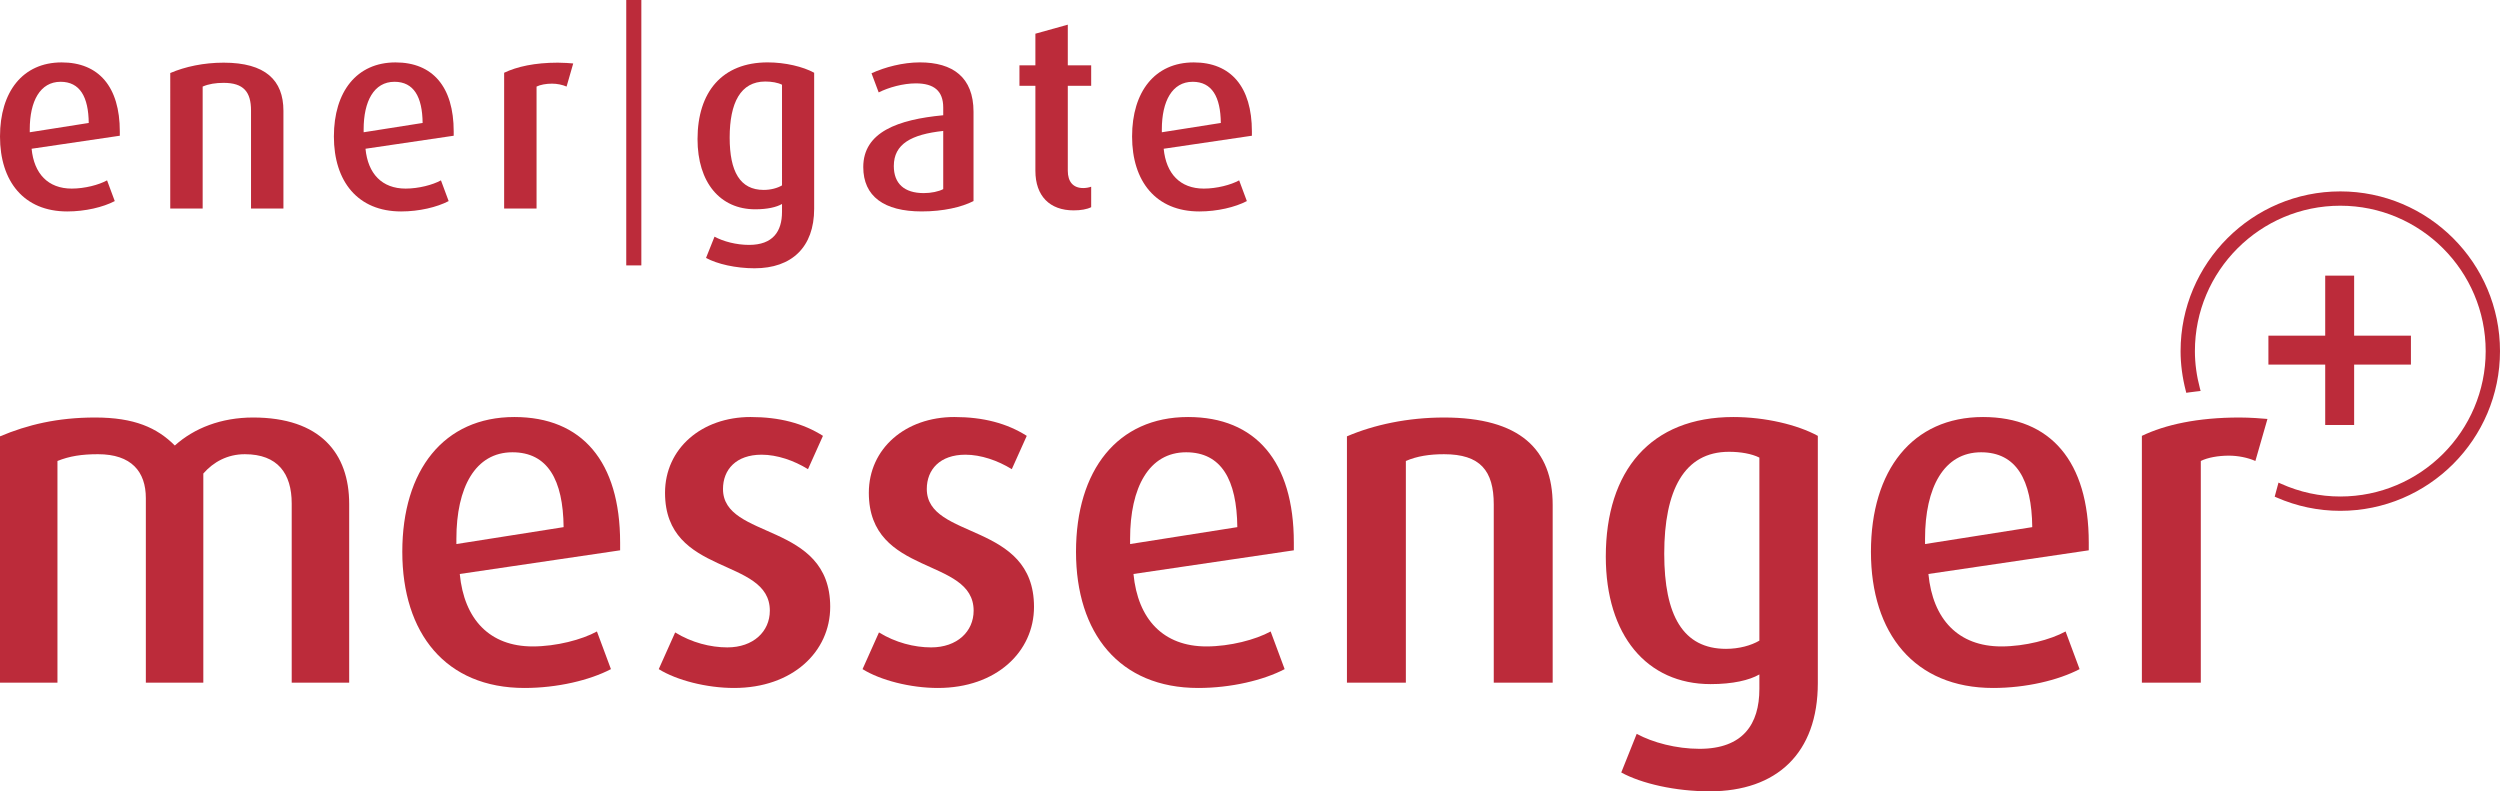
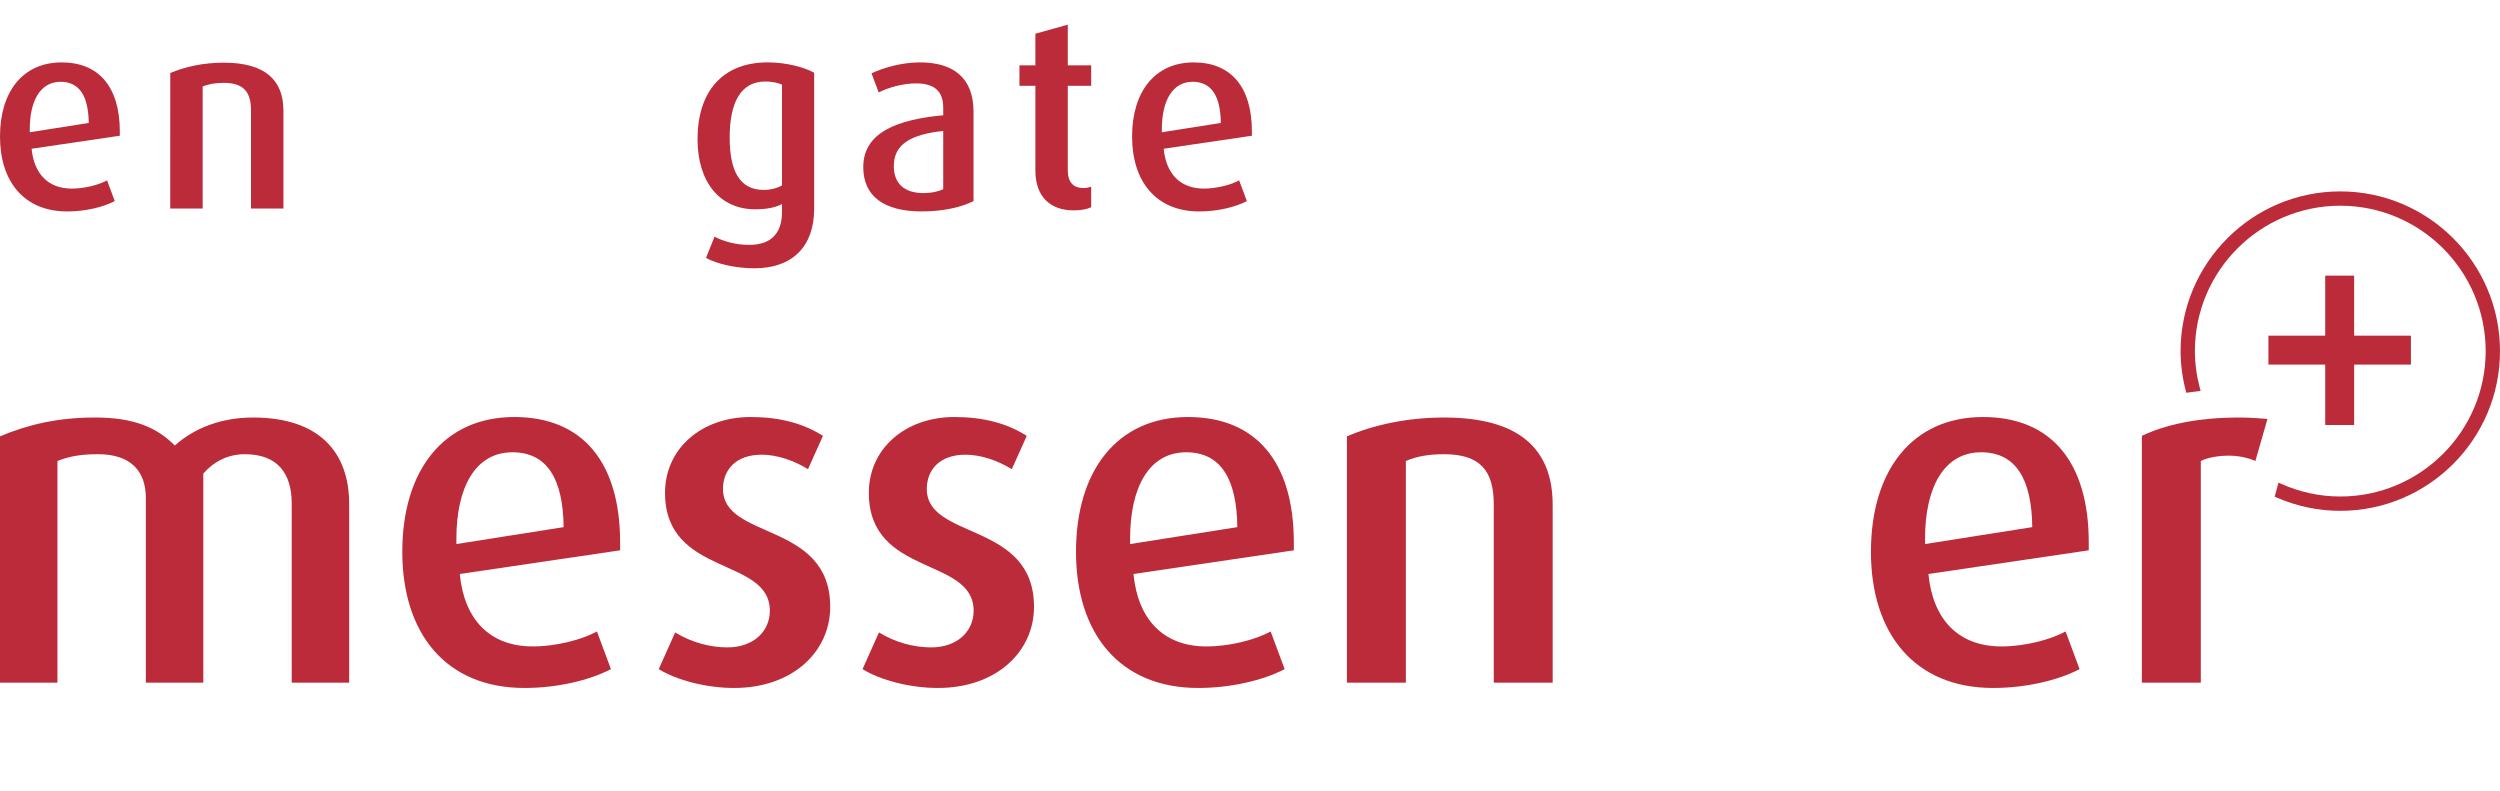
<svg xmlns="http://www.w3.org/2000/svg" data-name="Ebene 2" id="Ebene_2" viewBox="0 0 414.118 131.08">
  <defs>
    <style>
      .cls-1 {
        fill: #bc2b3a;
      }
    </style>
  </defs>
  <g>
    <g>
      <path class="cls-1" d="m5.236,24.638c.396,4.137,2.729,6.602,6.645,6.602,2.157,0,4.489-.616,5.853-1.364l1.276,3.433c-1.937,1.012-4.885,1.716-7.877,1.716-7.173,0-11.133-4.973-11.133-12.41s3.784-12.277,10.209-12.277c6.161,0,9.637,4.049,9.637,11.441v.704l-14.61,2.156Zm4.797-11.09c-3.389,0-5.104,3.213-5.104,7.878v.483l9.769-1.54c-.044-4.312-1.452-6.821-4.665-6.821Z" />
      <path class="cls-1" d="m41.581,34.539v-16.238c0-3.08-1.232-4.576-4.533-4.576-1.32,0-2.464.176-3.477.616v20.198h-5.369V12.096c2.464-1.056,5.545-1.716,8.845-1.716,6.909,0,9.901,2.904,9.901,7.965v16.194h-5.369Z" />
-       <path class="cls-1" d="m60.544,24.638c.396,4.137,2.728,6.602,6.645,6.602,2.156,0,4.489-.616,5.853-1.364l1.276,3.433c-1.937,1.012-4.885,1.716-7.877,1.716-7.173,0-11.133-4.973-11.133-12.41s3.784-12.277,10.209-12.277c6.161,0,9.637,4.049,9.637,11.441v.704l-14.61,2.156Zm4.796-11.09c-3.388,0-5.104,3.213-5.104,7.878v.483l9.769-1.54c-.044-4.312-1.452-6.821-4.665-6.821Z" />
-       <path class="cls-1" d="m93.852,14.341c-.704-.309-1.584-.484-2.42-.484-.968,0-1.937.176-2.553.484v20.198h-5.369V12.052c2.112-1.012,5.061-1.672,8.889-1.672.968,0,2.112.088,2.553.132l-1.101,3.829Z" />
      <path class="cls-1" d="m125.004,44.44c-3.125,0-6.205-.704-8.053-1.716l1.408-3.521c1.452.792,3.608,1.364,5.721,1.364,3.96,0,5.457-2.244,5.457-5.457v-1.32c-.924.528-2.42.88-4.444.88-5.809,0-9.549-4.444-9.549-11.617,0-7.833,4.092-12.718,11.618-12.718,2.904,0,5.853.704,7.701,1.716v22.531c0,6.381-3.741,9.857-9.857,9.857Zm4.532-30.408c-.704-.352-1.716-.528-2.772-.528-4.092,0-5.896,3.521-5.896,9.286,0,5.633,1.716,8.669,5.633,8.669,1.188,0,2.288-.309,3.036-.748V14.032Z" />
      <path class="cls-1" d="m152.679,35.023c-6.249,0-9.681-2.509-9.681-7.349,0-5.81,5.765-7.878,13.246-8.582v-1.275c0-2.772-1.54-4.005-4.532-4.005-2.112,0-4.489.66-6.161,1.496l-1.188-3.169c2.2-1.012,5.193-1.804,8.009-1.804,5.456,0,8.889,2.464,8.889,8.186v14.786c-1.98,1.012-5.017,1.716-8.581,1.716Zm3.564-13.334c-5.28.572-8.185,2.156-8.185,5.809,0,2.904,1.716,4.489,4.973,4.489,1.231,0,2.464-.265,3.212-.66v-9.638Z" />
      <path class="cls-1" d="m177.847,34.848c-3.961,0-6.337-2.377-6.337-6.558v-14.082h-2.641v-3.388h2.641v-5.237l5.368-1.496v6.733h3.873v3.388h-3.873v14.082c0,1.805.881,2.86,2.553,2.86.484,0,.924-.088,1.32-.22v3.389c-.704.352-1.717.528-2.904.528Z" />
      <path class="cls-1" d="m192.762,24.638c.396,4.137,2.729,6.602,6.645,6.602,2.157,0,4.489-.616,5.854-1.364l1.276,3.433c-1.937,1.012-4.885,1.716-7.878,1.716-7.173,0-11.133-4.973-11.133-12.41s3.784-12.277,10.209-12.277c6.161,0,9.638,4.049,9.638,11.441v.704l-14.61,2.156Zm4.797-11.09c-3.389,0-5.104,3.213-5.104,7.878v.483l9.769-1.54c-.044-4.312-1.452-6.821-4.664-6.821Z" />
    </g>
-     <rect class="cls-1" height="43.963" width="2.5" x="103.737" />
  </g>
  <g>
    <path class="cls-1" d="m48.32,113.08v-29.681c0-4.96-2.319-8.16-7.76-8.16-2.88,0-5.2,1.279-6.88,3.2v34.641h-9.521v-30.561c0-4.4-2.4-7.28-7.92-7.28-2.721,0-4.721.319-6.721,1.12v36.721H0v-40.801c4.56-1.921,9.52-3.12,15.76-3.12,6.48,0,10.24,1.68,13.2,4.64,3.2-2.88,7.681-4.64,12.961-4.64,11.12,0,15.92,5.92,15.92,14.32v29.601h-9.521Z" />
    <path class="cls-1" d="m76.159,95.079c.721,7.521,4.961,12.001,12.081,12.001,3.92,0,8.16-1.12,10.64-2.48l2.32,6.24c-3.521,1.84-8.88,3.12-14.32,3.12-13.04,0-20.24-9.04-20.24-22.561s6.88-22.32,18.561-22.32c11.2,0,17.521,7.36,17.521,20.8v1.28l-26.562,3.92Zm8.721-20.16c-6.16,0-9.28,5.84-9.28,14.32v.88l17.761-2.8c-.08-7.84-2.641-12.4-8.48-12.4Z" />
    <path class="cls-1" d="m121.599,113.96c-4.561,0-9.521-1.28-12.48-3.12l2.72-6.08c2.721,1.68,5.841,2.479,8.641,2.479,4.32,0,7.04-2.64,7.04-6.08,0-8.96-17.36-5.6-17.36-19.521,0-7.359,6.08-12.56,14.16-12.56,4.8,0,8.721,1.04,12,3.12l-2.479,5.52c-2.32-1.439-5.12-2.399-7.681-2.399-4.239,0-6.399,2.479-6.399,5.68,0,8.48,17.76,5.36,17.76,19.521,0,7.44-6.24,13.44-15.92,13.44Z" />
    <path class="cls-1" d="m155.358,113.96c-4.561,0-9.521-1.28-12.48-3.12l2.72-6.08c2.721,1.68,5.841,2.479,8.641,2.479,4.32,0,7.04-2.64,7.04-6.08,0-8.96-17.36-5.6-17.36-19.521,0-7.359,6.08-12.56,14.16-12.56,4.8,0,8.721,1.04,12,3.12l-2.479,5.52c-2.32-1.439-5.12-2.399-7.681-2.399-4.239,0-6.399,2.479-6.399,5.68,0,8.48,17.76,5.36,17.76,19.521,0,7.44-6.24,13.44-15.92,13.44Z" />
    <path class="cls-1" d="m187.758,95.079c.72,7.521,4.96,12.001,12.08,12.001,3.92,0,8.16-1.12,10.641-2.48l2.319,6.24c-3.52,1.84-8.88,3.12-14.32,3.12-13.04,0-20.24-9.04-20.24-22.561s6.881-22.32,18.561-22.32c11.2,0,17.521,7.36,17.521,20.8v1.28l-26.561,3.92Zm8.72-20.16c-6.16,0-9.28,5.84-9.28,14.32v.88l17.761-2.8c-.08-7.84-2.64-12.4-8.48-12.4Z" />
    <path class="cls-1" d="m247.437,113.08v-29.521c0-5.601-2.24-8.32-8.24-8.32-2.4,0-4.48.319-6.32,1.12v36.721h-9.76v-40.801c4.479-1.921,10.08-3.12,16.08-3.12,12.561,0,18,5.279,18,14.48v29.44h-9.76Z" />
-     <path class="cls-1" d="m283.196,131.08c-5.68,0-11.28-1.28-14.64-3.12l2.56-6.4c2.641,1.44,6.561,2.48,10.4,2.48,7.2,0,9.92-4.08,9.92-9.92v-2.4c-1.68.96-4.399,1.601-8.08,1.601-10.56,0-17.36-8.081-17.36-21.121,0-14.24,7.44-23.12,21.121-23.12,5.279,0,10.64,1.279,14,3.12v40.961c0,11.6-6.8,17.92-17.921,17.92Zm8.24-55.281c-1.279-.64-3.12-.96-5.04-.96-7.439,0-10.72,6.4-10.72,16.881,0,10.24,3.12,15.76,10.24,15.76,2.16,0,4.16-.56,5.52-1.359v-30.321Z" />
    <path class="cls-1" d="m319.437,95.079c.72,7.521,4.96,12.001,12.08,12.001,3.921,0,8.16-1.12,10.641-2.48l2.32,6.24c-3.521,1.84-8.881,3.12-14.32,3.12-13.041,0-20.241-9.04-20.241-22.561s6.881-22.32,18.561-22.32c11.2,0,17.521,7.36,17.521,20.8v1.28l-26.561,3.92Zm8.721-20.16c-6.16,0-9.28,5.84-9.28,14.32v.88l17.76-2.8c-.08-7.84-2.64-12.4-8.479-12.4Z" />
    <path class="cls-1" d="m373.597,76.359c-1.28-.561-2.881-.881-4.4-.881-1.76,0-3.521.32-4.641.881v36.721h-9.76v-40.881c3.84-1.841,9.2-3.04,16.16-3.04,1.76,0,3.84.159,4.641.239l-2,6.961Z" />
    <path class="cls-1" d="m387.662,31.705c-14.587,0-26.455,11.868-26.455,26.456,0,2.146.29,4.358.861,6.578l.085.329.336-.053c.378-.059.775-.104,1.173-.15l.864-.103-.111-.417c-.554-2.08-.835-4.16-.835-6.185,0-13.28,10.803-24.084,24.082-24.084s24.084,10.804,24.084,24.084-10.804,24.084-24.084,24.084c-3.394,0-6.702-.714-9.835-2.122l-.4-.181-.629,2.328.296.13c3.361,1.472,6.918,2.218,10.568,2.218,14.588,0,26.456-11.868,26.456-26.457s-11.868-26.456-26.456-26.456Z" />
    <path class="cls-1" d="m389.957,60.394v10.004h-4.792v-10.004h-9.408v-4.792h9.408v-9.944h4.792v9.944h9.406v4.792h-9.406Z" />
  </g>
</svg>